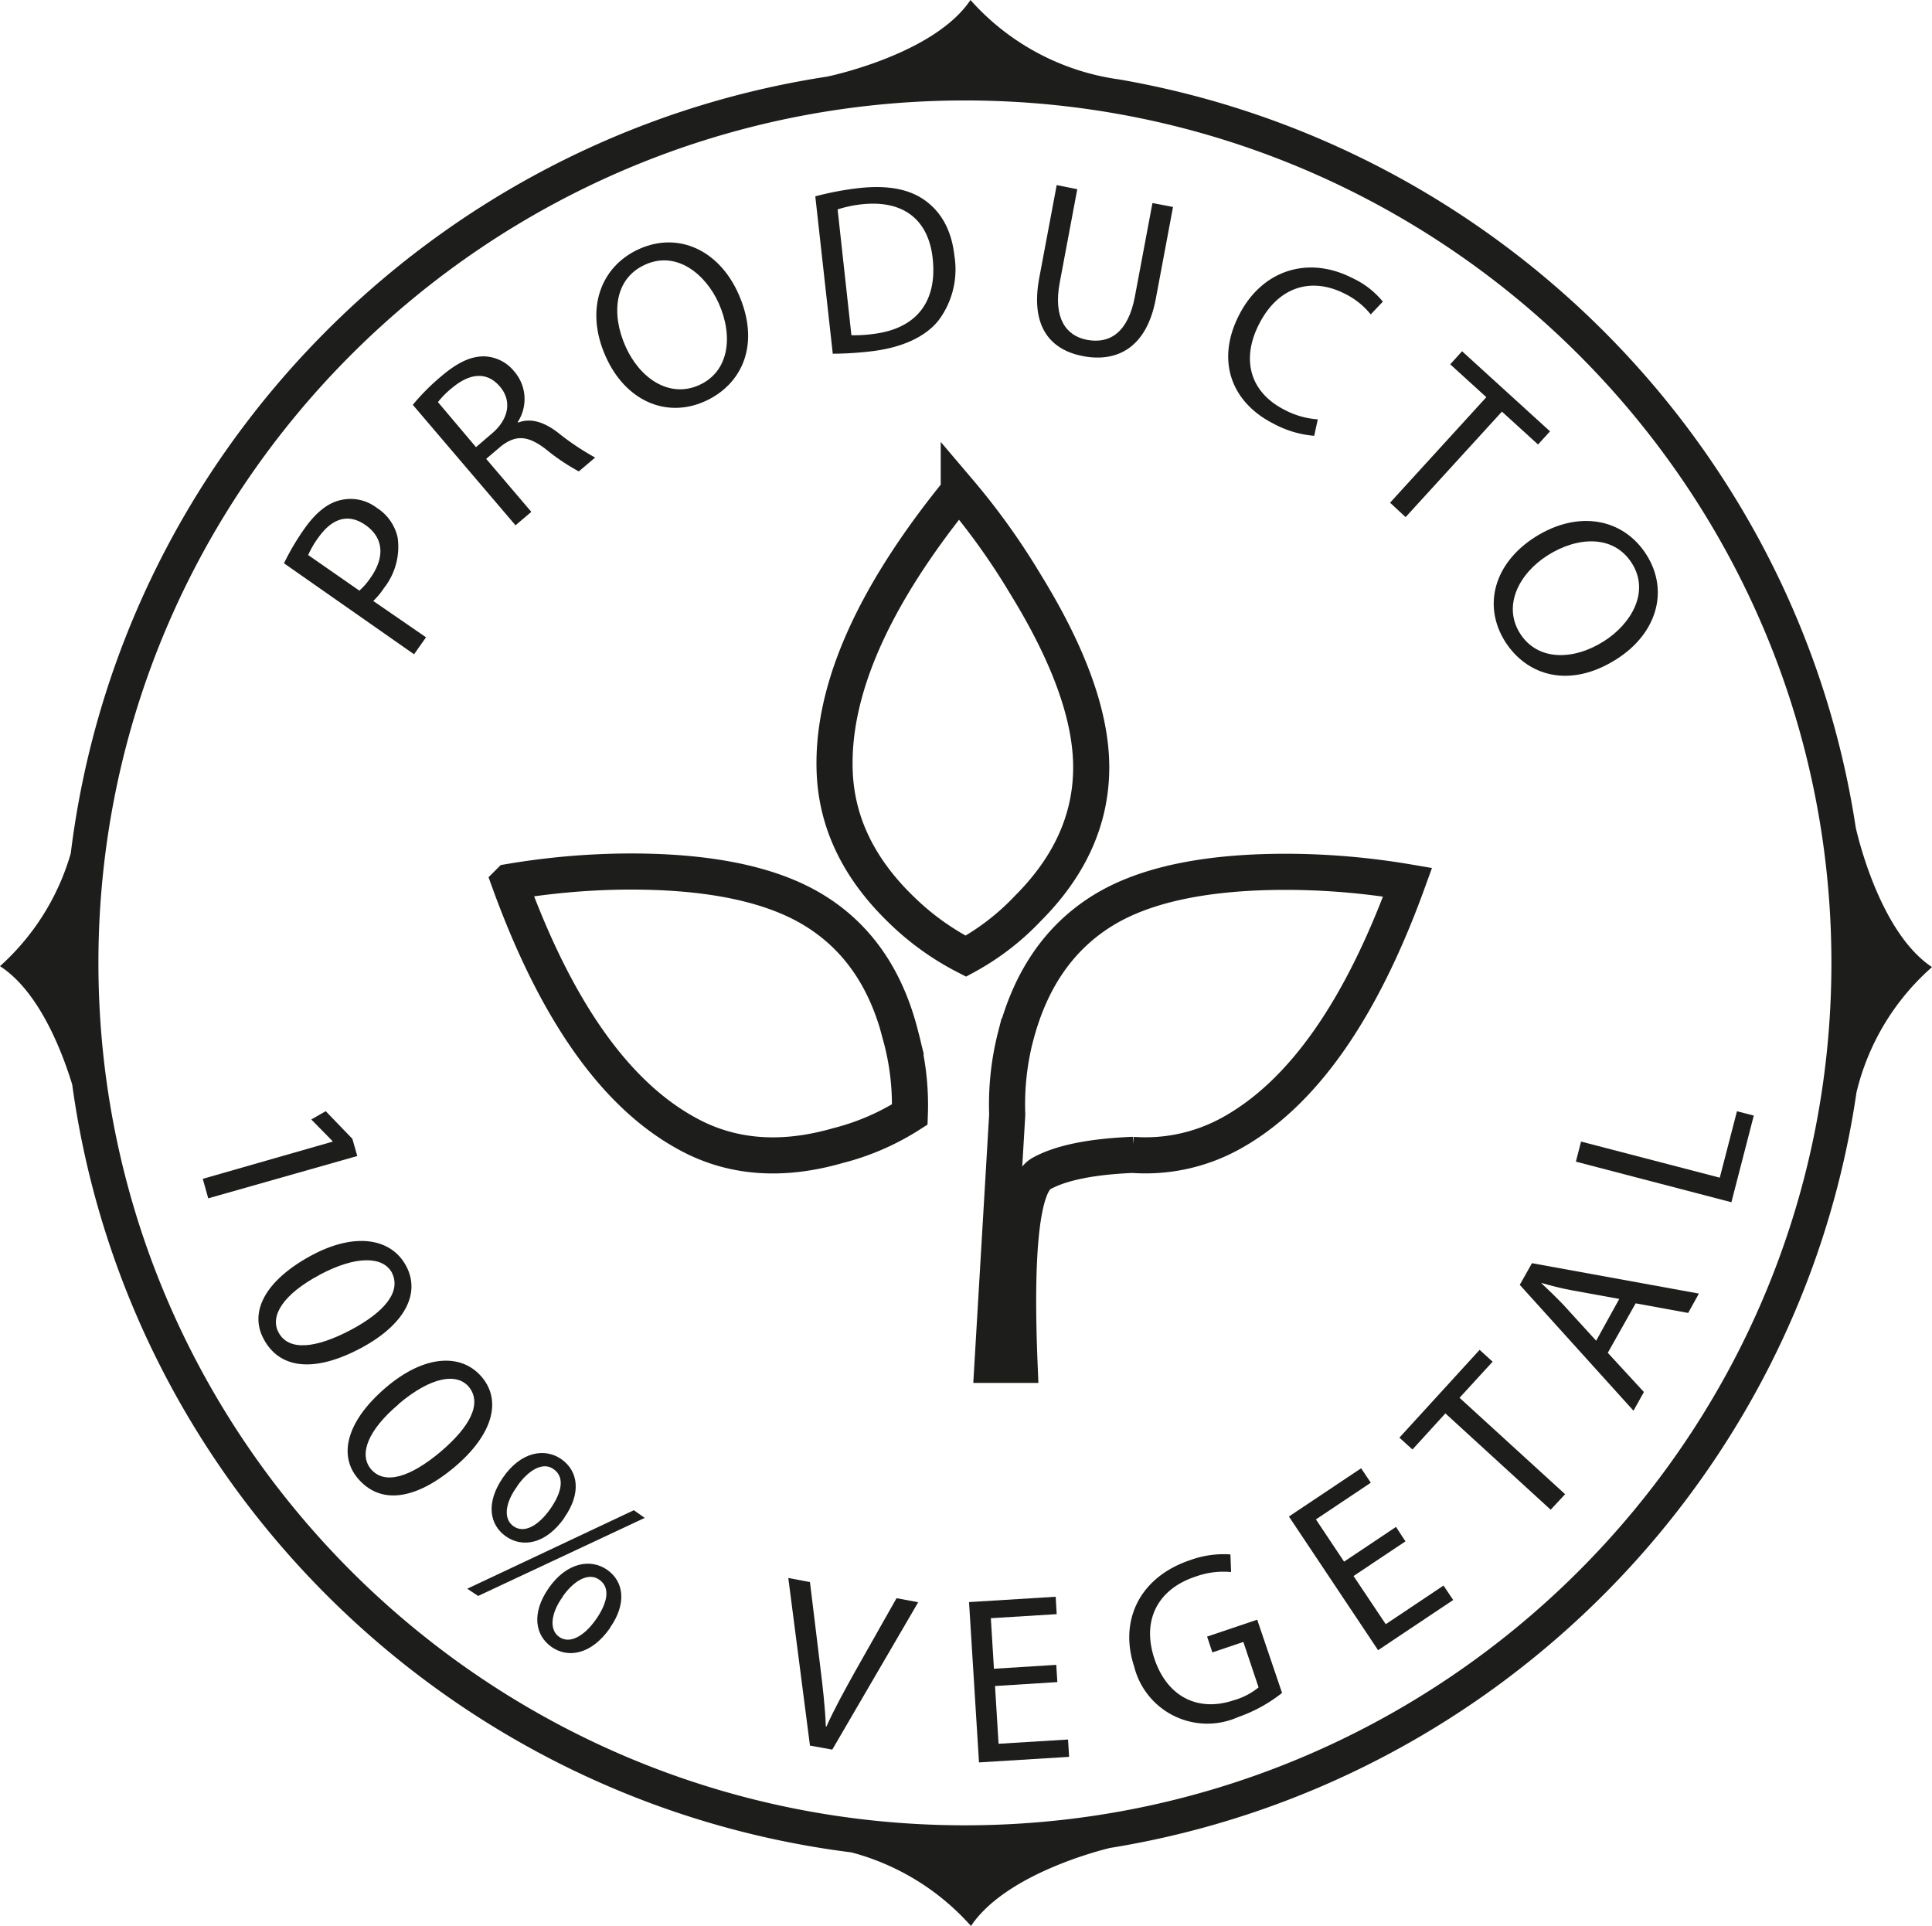
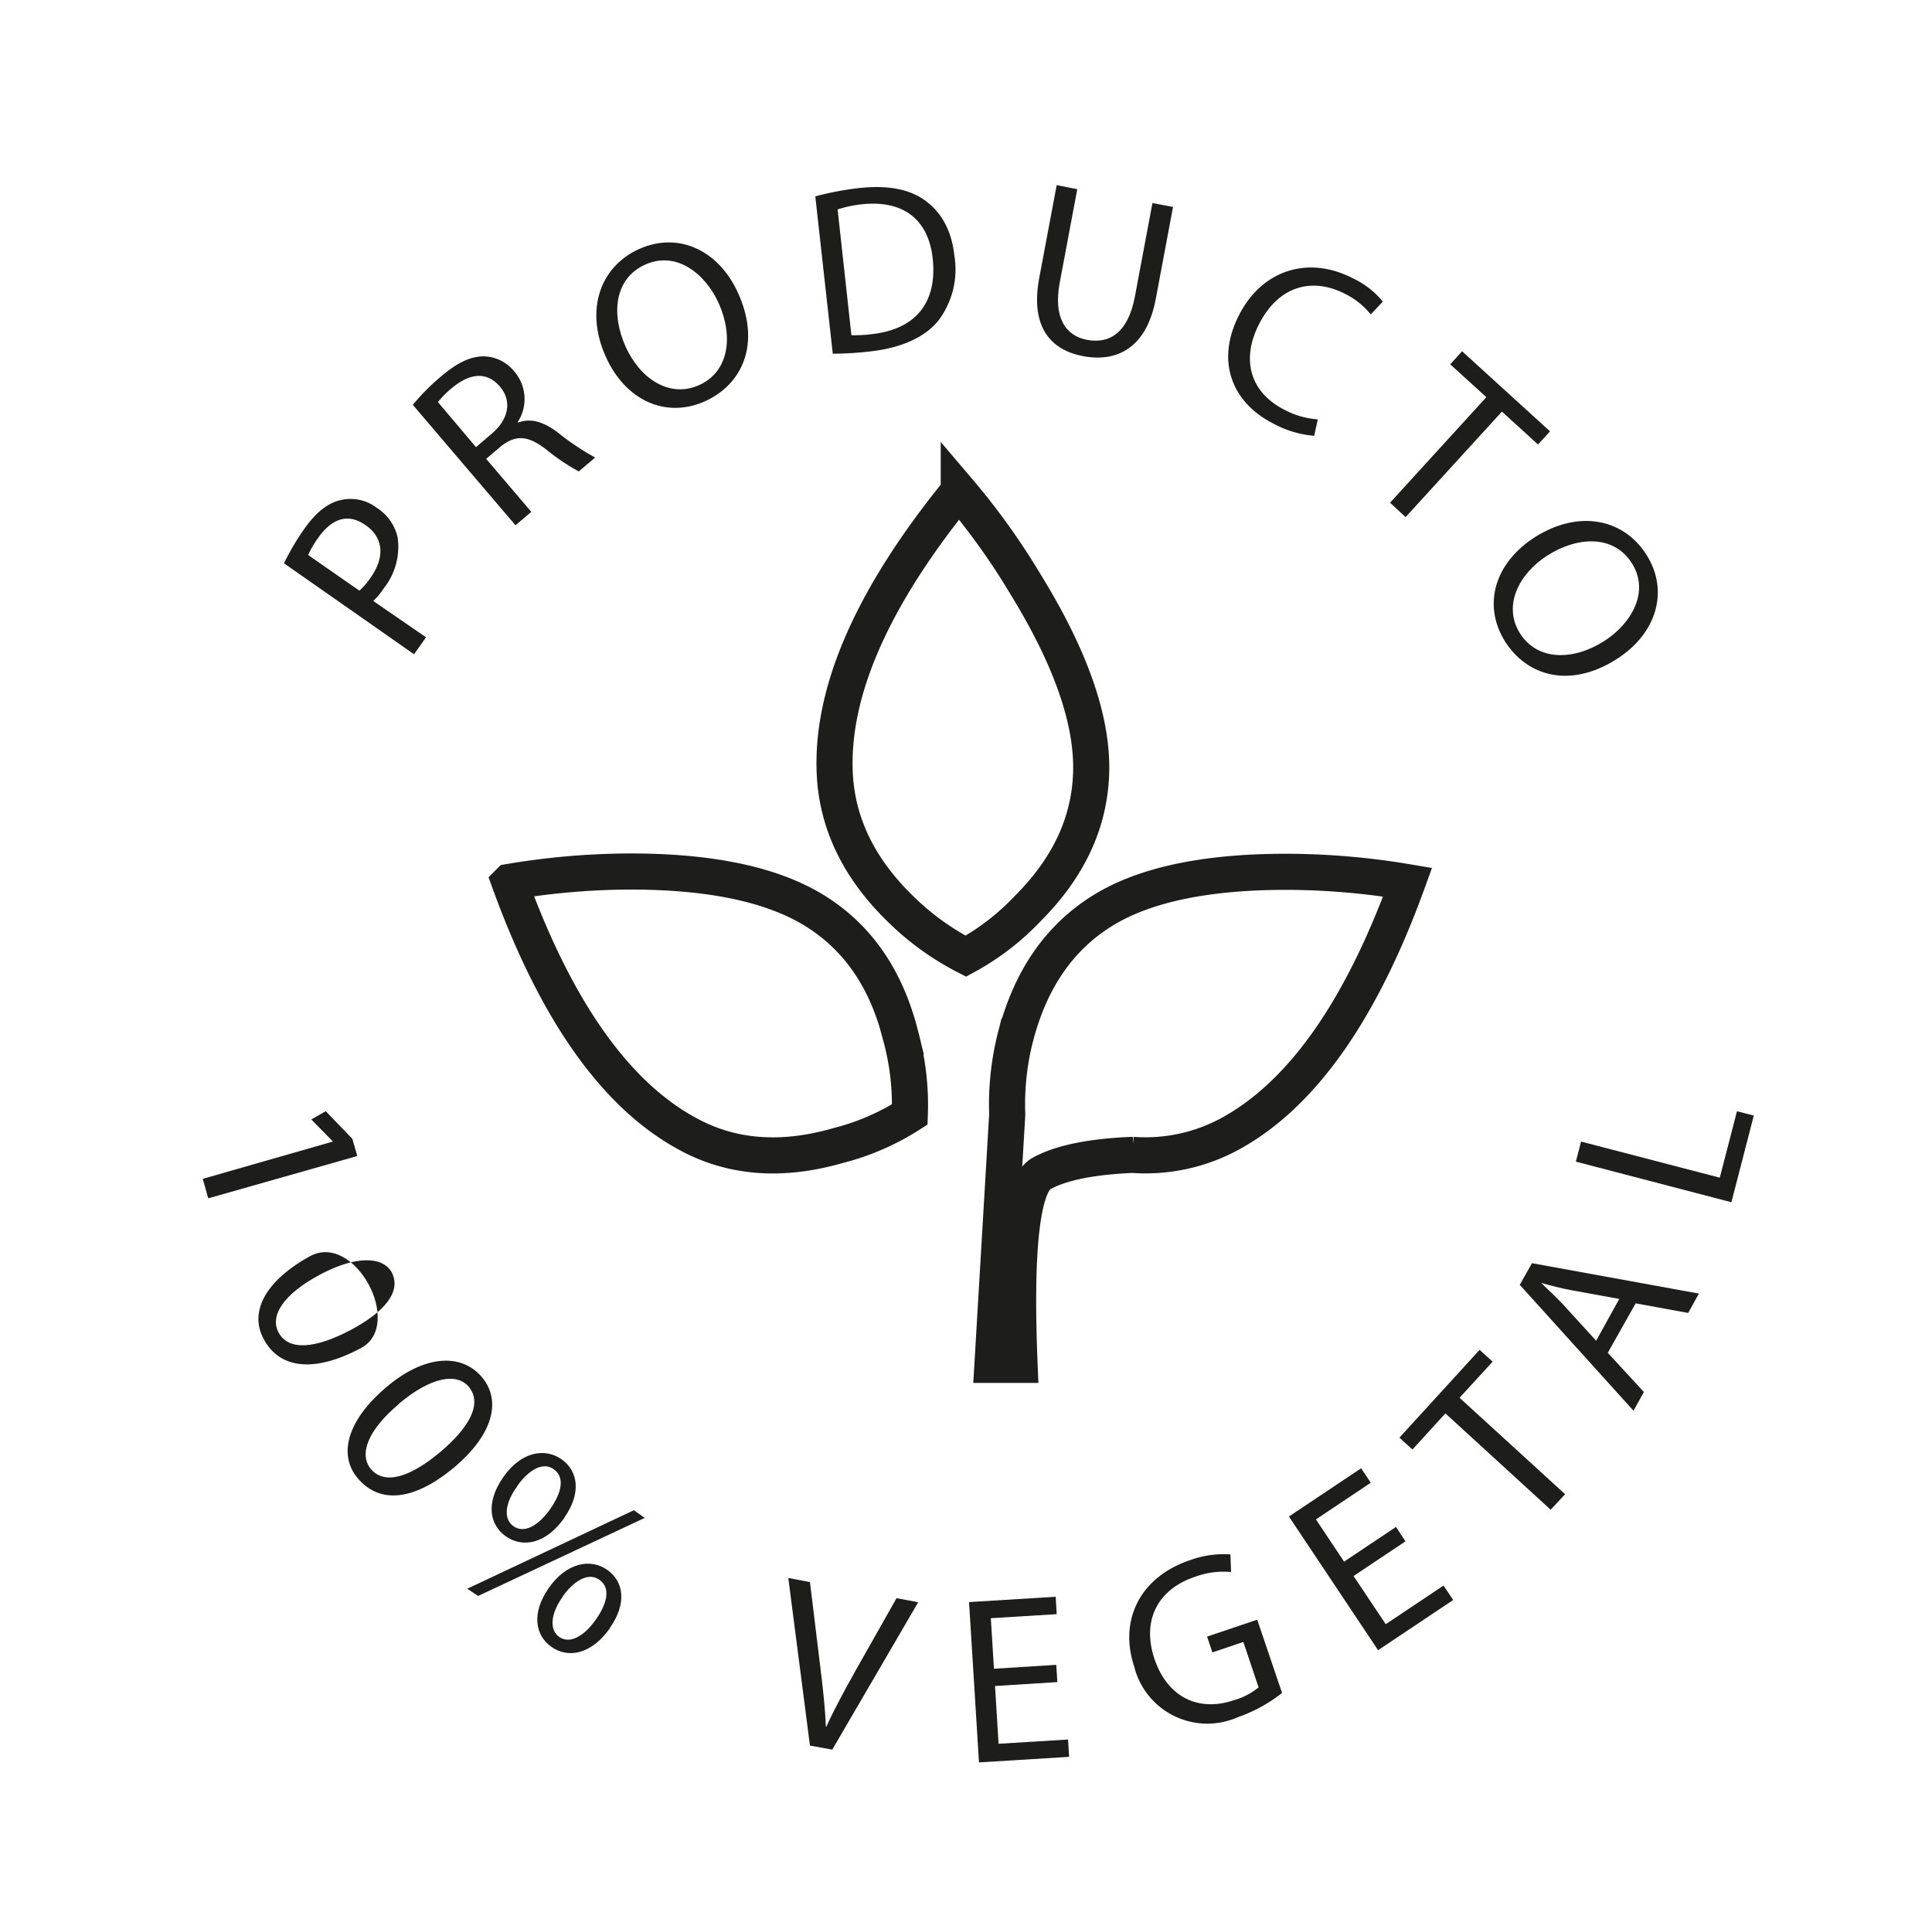
<svg xmlns="http://www.w3.org/2000/svg" viewBox="0 0 267.56 266.7">
  <defs>
    <style>.cls-1{fill:#1d1d1b;}.cls-2{fill:none;stroke:#1d1d1b;stroke-width:5px;}</style>
  </defs>
  <g id="Capa_2" data-name="Capa 2">
    <g id="Capa_1-2" data-name="Capa 1">
-       <path class="cls-1" d="M257,114.6C249,62,207.57,20.11,155,11v0a33.69,33.69,0,0,1-20.6-11c-5.09,7.6-19.85,10.61-19.85,10.61h0C59.75,19,16.58,63.07,9.8,118.17A33.42,33.42,0,0,1,0,133.79c5.41,3.5,8.59,11.78,10,16.39,7.59,55.42,52.05,99.31,107.91,106.33a33.68,33.68,0,0,1,16.56,10.19c4.78-7.13,17.66-10.42,19.23-10.8,53.43-8.64,95.59-51.16,103.4-104.62a33.46,33.46,0,0,1,10.46-17.36C260.69,129.36,257.55,117,257,114.6ZM133.63,252.76c-66.18,0-120-53.57-120-119.42s53.84-119.43,120-119.43,120,53.58,120,119.43S199.8,252.76,133.63,252.76Z" />
      <path class="cls-1" d="M39.33,78a33.93,33.93,0,0,1,2.81-4.76c1.63-2.33,3.36-3.65,5.09-4a5.94,5.94,0,0,1,4.93,1.07,6.53,6.53,0,0,1,2.91,4.13,9.23,9.23,0,0,1-1.9,7,10.19,10.19,0,0,1-1.48,1.78L59,88.25,57.34,90.6Zm10.44,3.79A9.64,9.64,0,0,0,51.32,80c2-2.84,1.82-5.53-.7-7.29s-4.76-.8-6.58,1.8a12.56,12.56,0,0,0-1.36,2.35Z" />
      <path class="cls-1" d="M57.17,56.06a29.85,29.85,0,0,1,3.9-3.92c2.34-2,4.21-2.84,6.08-2.79a5.57,5.57,0,0,1,4.07,2.09,5.83,5.83,0,0,1,.48,7l.06.08c1.7-.66,3.5-.12,5.4,1.3a35.91,35.91,0,0,0,5.26,3.54l-2.26,1.92a28.85,28.85,0,0,1-4.57-3.08c-2.49-1.91-4.15-2-6.2-.41l-2.06,1.75,6.25,7.34-2.19,1.86Zm8.75,5.86L68.16,60c2.34-2,2.73-4.53,1.08-6.46-1.86-2.19-4.25-1.8-6.59.14a12.25,12.25,0,0,0-2,2Z" />
      <path class="cls-1" d="M102.26,40.67c3.12,7,.52,12.59-4.66,14.91-5.37,2.39-11-.09-13.73-6.24-2.88-6.45-.75-12.45,4.67-14.87S99.57,34.64,102.26,40.67ZM86.64,48c1.94,4.34,6,7.18,10.15,5.34S101.6,46.64,99.54,42c-1.8-4-5.79-7.32-10.16-5.37S84.65,43.57,86.64,48Z" />
      <path class="cls-1" d="M112.91,27.19a41.51,41.51,0,0,1,6-1.14c4.1-.46,7.12.17,9.26,1.75s3.6,4,4,7.59a11.78,11.78,0,0,1-2.21,9c-1.84,2.29-5.12,3.79-9.42,4.27a46.37,46.37,0,0,1-5.21.32Zm5,19.23a18.73,18.73,0,0,0,2.9-.16c6.1-.69,9-4.47,8.36-10.44-.55-5.22-3.87-8.2-9.91-7.52A16.66,16.66,0,0,0,116,29Z" />
      <path class="cls-1" d="M149.19,26.2l-2.43,12.94c-.92,4.89.86,7.37,3.78,7.92,3.25.61,5.72-1.14,6.63-6l2.43-12.94,2.85.54-2.39,12.74c-1.26,6.71-5.31,8.81-10.05,7.92-4.47-.84-7.36-4-6.09-10.82l2.42-12.87Z" />
      <path class="cls-1" d="M182,60.35a14.33,14.33,0,0,1-5.72-1.73c-5.58-2.85-8-8.52-4.68-15,3.16-6.2,9.51-8.26,15.66-5.13a11.91,11.91,0,0,1,4.25,3.28l-1.68,1.77a10.49,10.49,0,0,0-3.58-2.86c-4.64-2.37-9.25-1-11.9,4.23-2.47,4.86-1.27,9.4,3.56,11.85a11.51,11.51,0,0,0,4.59,1.31Z" />
      <path class="cls-1" d="M205.84,55l-5-4.55,1.64-1.81,12.18,11.09L213,61.55,208,57,194.66,71.61l-2.15-2Z" />
      <path class="cls-1" d="M223.87,91.28c-6.46,4.11-12.38,2.35-15.43-2.44-3.14-5-1.51-10.88,4.18-14.49,6-3.78,12.21-2.55,15.39,2.46S229.44,87.75,223.87,91.28Zm-9.55-14.37c-4,2.54-6.23,7-3.81,10.81s7.36,3.78,11.62,1.07C225.87,86.42,228.53,82,226,78S218.44,74.29,214.32,76.91Z" />
      <path class="cls-1" d="M46.06,158.09l0-.07-2.95-3,2-1.15,3.69,3.83.68,2.38-20.64,5.86-.76-2.7Z" />
-       <path class="cls-1" d="M50,186.67c-6.43,3.43-11.26,2.93-13.49-1.26-2-3.7.16-8,6.39-11.44s11.3-2.51,13.35,1.34S56,183.46,50,186.67Zm-5.76-10.12c-4.92,2.62-6.91,5.62-5.67,7.95,1.39,2.62,5.12,2.24,10-.33,4.66-2.48,7.08-5.31,5.67-8C53,174,49.37,173.8,44.22,176.55Z" />
+       <path class="cls-1" d="M50,186.67c-6.43,3.43-11.26,2.93-13.49-1.26-2-3.7.16-8,6.39-11.44S56,183.46,50,186.67Zm-5.76-10.12c-4.92,2.62-6.91,5.62-5.67,7.95,1.39,2.62,5.12,2.24,10-.33,4.66-2.48,7.08-5.31,5.67-8C53,174,49.37,173.8,44.22,176.55Z" />
      <path class="cls-1" d="M63,203.11c-5.58,4.7-10.4,5.23-13.46,1.59-2.7-3.2-1.53-7.9,3.85-12.52s10.53-4.82,13.34-1.49S68.18,198.71,63,203.11Zm-7.76-8.69c-4.27,3.59-5.58,6.94-3.88,9,1.91,2.27,5.48,1.13,9.67-2.4,4-3.4,5.81-6.67,3.88-9C63.23,190.07,59.67,190.65,55.2,194.42Z" />
      <path class="cls-1" d="M64.71,220l23.07-10.87,1.51,1.06L66.22,221Zm13.45-9.82c-2.6,3.7-5.84,4.16-8.1,2.57s-2.84-4.63-.38-8.18,5.77-4.13,8.09-2.49S80.52,206.79,78.16,210.14Zm-6.53-4.36c-1.64,2.2-2,4.49-.51,5.53s3.44-.07,5.08-2.39c1.5-2.13,2.13-4.35.48-5.51C75.2,202.36,73.18,203.57,71.63,205.78Zm12.83,19.65c-2.6,3.7-5.84,4.17-8.08,2.59s-2.84-4.62-.39-8.15,5.79-4.15,8.11-2.52S86.82,222.09,84.46,225.43Zm-6.53-4.36c-1.61,2.22-1.94,4.53-.49,5.56s3.45-.08,5.08-2.4c1.5-2.13,2.14-4.35.49-5.51C81.53,217.68,79.48,218.86,77.93,221.07Z" />
      <path class="cls-1" d="M112.17,241.72l-3-23.21,3,.57,1.39,11.41c.39,3.13.71,5.94.81,8.61l.07,0c1.09-2.42,2.51-5,4-7.68l5.72-10.11,3,.56-11.9,20.41Z" />
      <path class="cls-1" d="M146.43,232.93l-8.63.54.49,8,9.62-.59.15,2.4-12.48.77-1.38-22.2,12-.74.14,2.41-9.12.56.43,7,8.63-.54Z" />
      <path class="cls-1" d="M177.55,234.43a20.74,20.74,0,0,1-6.08,3.34,10.44,10.44,0,0,1-14.4-7c-2.09-6.3.68-12.35,7.75-14.73a13.56,13.56,0,0,1,5.58-.79l.09,2.44a11.35,11.35,0,0,0-5,.66c-5.13,1.72-7.4,6-5.62,11.33s6.09,7.42,11,5.76a9.39,9.39,0,0,0,3.43-1.78l-2.11-6.29-4.29,1.45-.73-2.19,6.94-2.34Z" />
      <path class="cls-1" d="M194.64,213.44l-7.19,4.8,4.46,6.67,8-5.35,1.34,2-10.4,6.95L178.5,210l10-6.68,1.34,2-7.6,5.08,3.9,5.85,7.19-4.81Z" />
      <path class="cls-1" d="M200.17,195.72l-4.56,5-1.81-1.64,11.11-12.16,1.8,1.64-4.58,5,14.62,13.35-2,2.15Z" />
      <path class="cls-1" d="M222.66,187.33l5,5.43-1.44,2.59-15.75-17.43,1.69-3,23.12,4.21-1.49,2.68-7.27-1.33Zm1.59-7.46-6.65-1.21c-1.51-.28-2.82-.63-4.11-1l0,.06c1,.93,2,1.9,3,2.94l4.56,5Z" />
      <path class="cls-1" d="M218.24,160.86l.72-2.78,19.21,5,2.38-9.2,2.33.6-3.1,12Z" />
      <path class="cls-2" d="M86.26,120.69q17.44-.18,26.49,5.37t12,17.45A36.22,36.22,0,0,1,126,154.33a33.94,33.94,0,0,1-9.93,4.3q-11.82,3.41-21-1.7-14.85-8.15-24.52-34.81A102.08,102.08,0,0,1,86.26,120.69ZM142,80.87q9.21,14.94,9.12,25.59t-8.77,19.33a34.52,34.52,0,0,1-8.59,6.62,36.76,36.76,0,0,1-8.85-6.35q-8.86-8.5-9.31-19.06-.72-17,17.18-39A95.69,95.69,0,0,1,142,80.87Zm-1.35,62.64a38,38,0,0,0-1.16,10.82L137.44,189h3.76q-1-24.24,3-26.48t12.71-2.6h-.09a24.52,24.52,0,0,0,13.6-2.95q14.85-8.15,24.52-34.81a102.08,102.08,0,0,0-15.75-1.43q-17.53-.18-26.49,5.37T140.66,143.51Z" />
    </g>
  </g>
</svg>